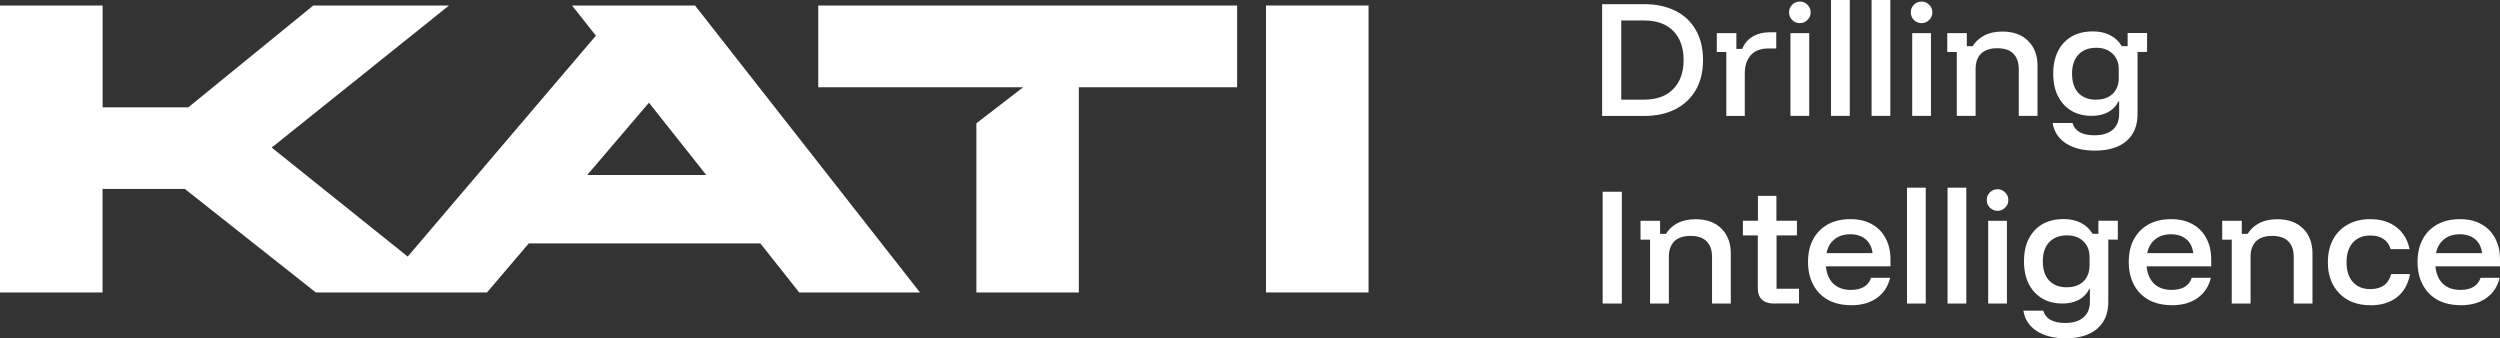
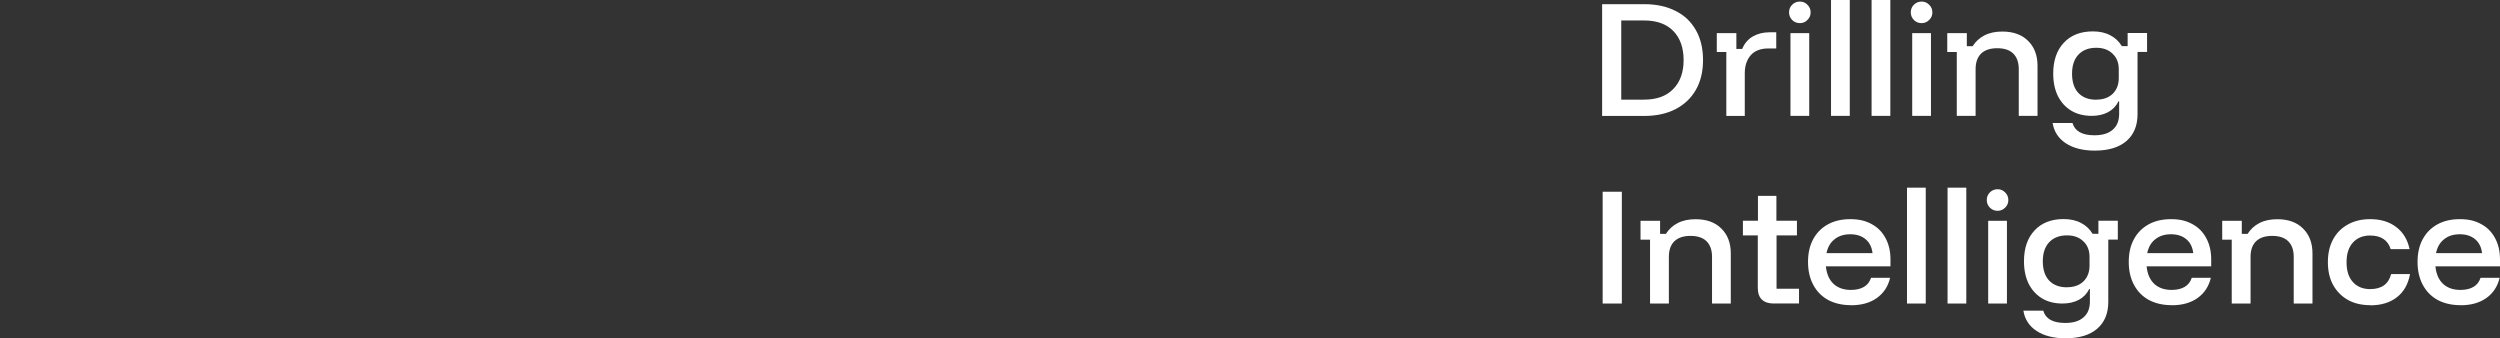
<svg xmlns="http://www.w3.org/2000/svg" id="Layer_2" viewBox="0 0 335.96 45.46">
  <rect x="0" y="0" width="335.96" height="45.46" fill="#333333" stroke="none" />
  <defs>
    <style>.cls-1{fill:#fff;}</style>
  </defs>
  <g id="Layer_1-2">
    <path class="cls-1" d="M327.36,34.02h6.19c-.1-.82-.41-1.44-.93-1.87-.52-.44-1.21-.67-2.06-.67s-1.56.22-2.11.67c-.56.43-.92,1.06-1.09,1.87ZM330.66,41.01c-1.17,0-2.2-.23-3.08-.7-.87-.48-1.53-1.16-2-2.04-.47-.88-.7-1.9-.7-3.08s.23-2.19.69-3.04c.47-.87,1.13-1.53,1.98-2,.85-.47,1.86-.7,3.02-.7s2.07.22,2.87.67c.8.43,1.42,1.06,1.85,1.87.44.8.67,1.76.67,2.87v.93h-8.68c.1,1.01.44,1.8,1.02,2.35.58.54,1.36.82,2.34.82.72,0,1.3-.14,1.76-.41.46-.27.77-.68.95-1.22h2.56c-.27,1.16-.87,2.07-1.8,2.73-.91.64-2.06.96-3.45.96ZM318.51,41.01c-1.14,0-2.13-.23-2.98-.7-.85-.48-1.52-1.16-2-2.02-.47-.87-.7-1.88-.7-3.06s.23-2.19.7-3.06c.47-.87,1.13-1.53,1.98-2,.85-.48,1.85-.72,3-.72,1.41,0,2.58.35,3.5,1.06.93.7,1.53,1.69,1.8,2.97h-2.54c-.19-.61-.51-1.06-.98-1.37-.46-.31-1.05-.46-1.78-.46-.98,0-1.75.32-2.32.95-.57.63-.85,1.51-.85,2.65s.28,2.02.85,2.65c.57.63,1.34.95,2.32.95,1.53,0,2.47-.67,2.82-2.02h2.54c-.25,1.35-.83,2.39-1.76,3.11-.93.73-2.13,1.09-3.6,1.09ZM299.91,40.79v-8.58h-1.28v-2.54h2.63v1.76h.78c.4-.63.92-1.11,1.58-1.45.67-.35,1.47-.52,2.41-.52,1.48,0,2.64.42,3.47,1.26.84.83,1.26,1.94,1.26,3.34v6.73h-2.52v-6.28c0-.91-.25-1.61-.74-2.09-.48-.48-1.2-.72-2.15-.72s-1.67.24-2.17.72c-.49.48-.74,1.18-.74,2.09v6.28h-2.52ZM288.55,34.02h6.19c-.1-.82-.41-1.44-.93-1.87-.52-.44-1.21-.67-2.06-.67s-1.56.22-2.11.67c-.56.43-.92,1.06-1.09,1.87ZM291.85,41.01c-1.17,0-2.2-.23-3.08-.7-.87-.48-1.53-1.16-2-2.04-.47-.88-.7-1.9-.7-3.08s.23-2.19.69-3.04c.47-.87,1.13-1.53,1.98-2,.85-.47,1.86-.7,3.02-.7s2.07.22,2.87.67c.8.43,1.42,1.06,1.85,1.87.44.8.67,1.76.67,2.87v.93h-8.68c.1,1.01.44,1.8,1.02,2.35.58.54,1.36.82,2.34.82.72,0,1.3-.14,1.76-.41.46-.27.77-.68.95-1.22h2.56c-.27,1.16-.87,2.07-1.8,2.73-.91.64-2.06.96-3.45.96ZM277.77,38.6c.93,0,1.66-.26,2.21-.78.54-.53.82-1.24.82-2.13v-1.17c0-.88-.28-1.58-.83-2.09-.54-.53-1.27-.8-2.19-.8-1.03,0-1.83.31-2.41.93-.57.61-.85,1.46-.85,2.56s.28,1.97.85,2.58c.58.61,1.38.91,2.41.91ZM277.58,45.46c-1.59,0-2.89-.33-3.89-.98-1-.66-1.59-1.56-1.78-2.73h2.67c.32,1.1,1.3,1.65,2.95,1.65,1.08,0,1.9-.25,2.47-.76.57-.49.85-1.21.85-2.13v-1.67h-.09c-.31.63-.77,1.11-1.39,1.45-.62.33-1.35.5-2.21.5-1.05,0-1.97-.23-2.74-.69-.77-.47-1.37-1.12-1.8-1.97-.42-.85-.63-1.86-.63-3.02,0-1.74.47-3.12,1.41-4.13.95-1.03,2.26-1.54,3.91-1.54.91,0,1.69.17,2.34.52.66.33,1.17.82,1.56,1.46h.78v-1.76h2.61v2.54h-1.28v8.36c0,1.56-.5,2.76-1.5,3.62-.99.85-2.4,1.28-4.23,1.28ZM268.44,28.33c-.4,0-.74-.14-1.02-.41-.28-.28-.43-.63-.43-1.04s.14-.74.41-1.02c.28-.28.63-.43,1.04-.43s.74.14,1.02.43c.28.27.43.61.43,1.02s-.14.74-.43,1.02c-.27.28-.61.43-1.02.43ZM267.18,40.79v-11.12h2.52v11.12h-2.52ZM261.72,40.79v-15.57h2.52v15.57h-2.52ZM256.27,40.79v-15.57h2.52v15.57h-2.52ZM245.45,34.02h6.19c-.1-.82-.41-1.44-.93-1.87-.52-.44-1.21-.67-2.06-.67s-1.56.22-2.11.67c-.56.43-.92,1.06-1.09,1.87ZM248.75,41.01c-1.17,0-2.2-.23-3.08-.7-.87-.48-1.53-1.16-2-2.04-.47-.88-.7-1.9-.7-3.08s.23-2.19.69-3.04c.47-.87,1.13-1.53,1.98-2,.85-.47,1.86-.7,3.02-.7s2.07.22,2.87.67c.8.43,1.42,1.06,1.85,1.87.44.8.67,1.76.67,2.87v.93h-8.68c.1,1.01.44,1.8,1.02,2.35.58.54,1.36.82,2.34.82.72,0,1.3-.14,1.76-.41.46-.27.77-.68.95-1.22h2.56c-.27,1.16-.87,2.07-1.8,2.73-.91.64-2.06.96-3.45.96ZM238.37,40.79c-.68,0-1.21-.17-1.59-.52-.37-.35-.56-.87-.56-1.58v-7.06h-2v-1.97h2.02v-3.34h2.48v3.34h2.76v1.97h-2.74v7.17h3.02v1.98h-3.39ZM221.74,40.79v-8.58h-1.28v-2.54h2.63v1.76h.78c.4-.63.92-1.11,1.58-1.45.67-.35,1.47-.52,2.41-.52,1.48,0,2.64.42,3.47,1.26.84.83,1.26,1.94,1.26,3.34v6.73h-2.52v-6.28c0-.91-.25-1.61-.74-2.09-.48-.48-1.2-.72-2.15-.72s-1.67.24-2.17.72c-.49.48-.74,1.18-.74,2.09v6.28h-2.52ZM215.37,40.79v-15.02h2.58v15.02h-2.58ZM281.7,13.39c.93,0,1.66-.26,2.21-.78.54-.53.82-1.24.82-2.13v-1.17c0-.88-.28-1.58-.83-2.09-.54-.53-1.27-.8-2.19-.8-1.03,0-1.83.31-2.41.93-.57.61-.85,1.46-.85,2.56s.28,1.97.85,2.58c.58.61,1.38.91,2.41.91ZM281.51,20.24c-1.59,0-2.89-.33-3.89-.98-1-.66-1.59-1.56-1.78-2.73h2.67c.32,1.1,1.3,1.65,2.95,1.65,1.08,0,1.9-.25,2.47-.76.57-.49.85-1.21.85-2.13v-1.67h-.09c-.31.63-.77,1.11-1.39,1.45-.62.33-1.35.5-2.21.5-1.05,0-1.97-.23-2.74-.69-.77-.47-1.37-1.12-1.8-1.97-.42-.85-.63-1.86-.63-3.02,0-1.74.47-3.12,1.41-4.13.95-1.03,2.26-1.54,3.91-1.54.91,0,1.69.17,2.34.52.66.33,1.17.82,1.56,1.46h.78v-1.76h2.61v2.54h-1.28v8.36c0,1.56-.5,2.76-1.5,3.62-.99.85-2.4,1.28-4.23,1.28ZM262.96,15.57V6.99h-1.28v-2.54h2.63v1.76h.78c.4-.63.92-1.11,1.58-1.45.67-.35,1.47-.52,2.41-.52,1.48,0,2.64.42,3.47,1.26.84.83,1.26,1.94,1.26,3.34v6.73h-2.52v-6.28c0-.91-.25-1.61-.74-2.09-.48-.48-1.2-.72-2.15-.72s-1.67.24-2.17.72c-.49.48-.74,1.18-.74,2.09v6.28h-2.52ZM258.23,3.11c-.4,0-.74-.14-1.02-.41-.28-.28-.43-.63-.43-1.04s.14-.74.41-1.02c.28-.28.63-.43,1.04-.43s.74.14,1.02.43c.28.27.43.61.43,1.02s-.14.74-.43,1.02c-.27.28-.61.43-1.02.43ZM256.97,15.57V4.45h2.52v11.12h-2.52ZM251.51,15.57V0h2.52v15.57h-2.52ZM246.06,15.57V0h2.52v15.57h-2.52ZM241.87,3.11c-.4,0-.74-.14-1.02-.41-.28-.28-.43-.63-.43-1.04s.14-.74.41-1.02c.28-.28.63-.43,1.04-.43s.74.14,1.02.43c.28.27.43.61.43,1.02s-.14.74-.43,1.02c-.27.28-.61.43-1.02.43ZM240.61,15.57V4.45h2.52v11.12h-2.52ZM231.99,15.57V6.99h-1.28v-2.54h2.63v2.13h.78c.3-.73.77-1.29,1.41-1.67.66-.38,1.4-.57,2.24-.57h.93v2.17h-1.04c-1.05,0-1.85.3-2.39.91-.53.61-.8,1.42-.8,2.43v5.73h-2.48ZM217.87,13.39h3.06c1.71,0,3.02-.48,3.93-1.43.93-.95,1.39-2.25,1.39-3.89s-.46-2.95-1.37-3.89c-.91-.95-2.23-1.43-3.95-1.43h-3.06v10.64ZM215.3,15.57V.56h5.64c1.63,0,3.04.3,4.23.91,1.19.59,2.09,1.45,2.73,2.58.64,1.12.96,2.47.96,4.02s-.32,2.88-.96,4c-.64,1.12-1.56,1.99-2.74,2.6-1.19.61-2.59.91-4.21.91h-5.64Z" />
-     <polygon class="cls-1" points="109.96 .74 109.96 11.73 137.49 11.73 131.21 16.57 131.21 39.3 144.98 39.3 144.98 11.73 166.25 11.73 166.25 .74 109.96 .74" />
-     <rect class="cls-1" x="170.13" y=".74" width="13.78" height="38.56" />
-     <path class="cls-1" d="M78.91,23.52l8.3-9.72,7.7,9.72h-15.99ZM76.87.74l3.21,4.05-25.29,29.69-18.28-14.65L60.34.74h-18.24l-16.79,13.68h-11.52V.74H0v38.56h13.78v-13.91h11.06l17.6,13.91h23l5.62-6.59h31.12l5.22,6.59h16.23L93.4.74h-16.53Z" />
  </g>
</svg>